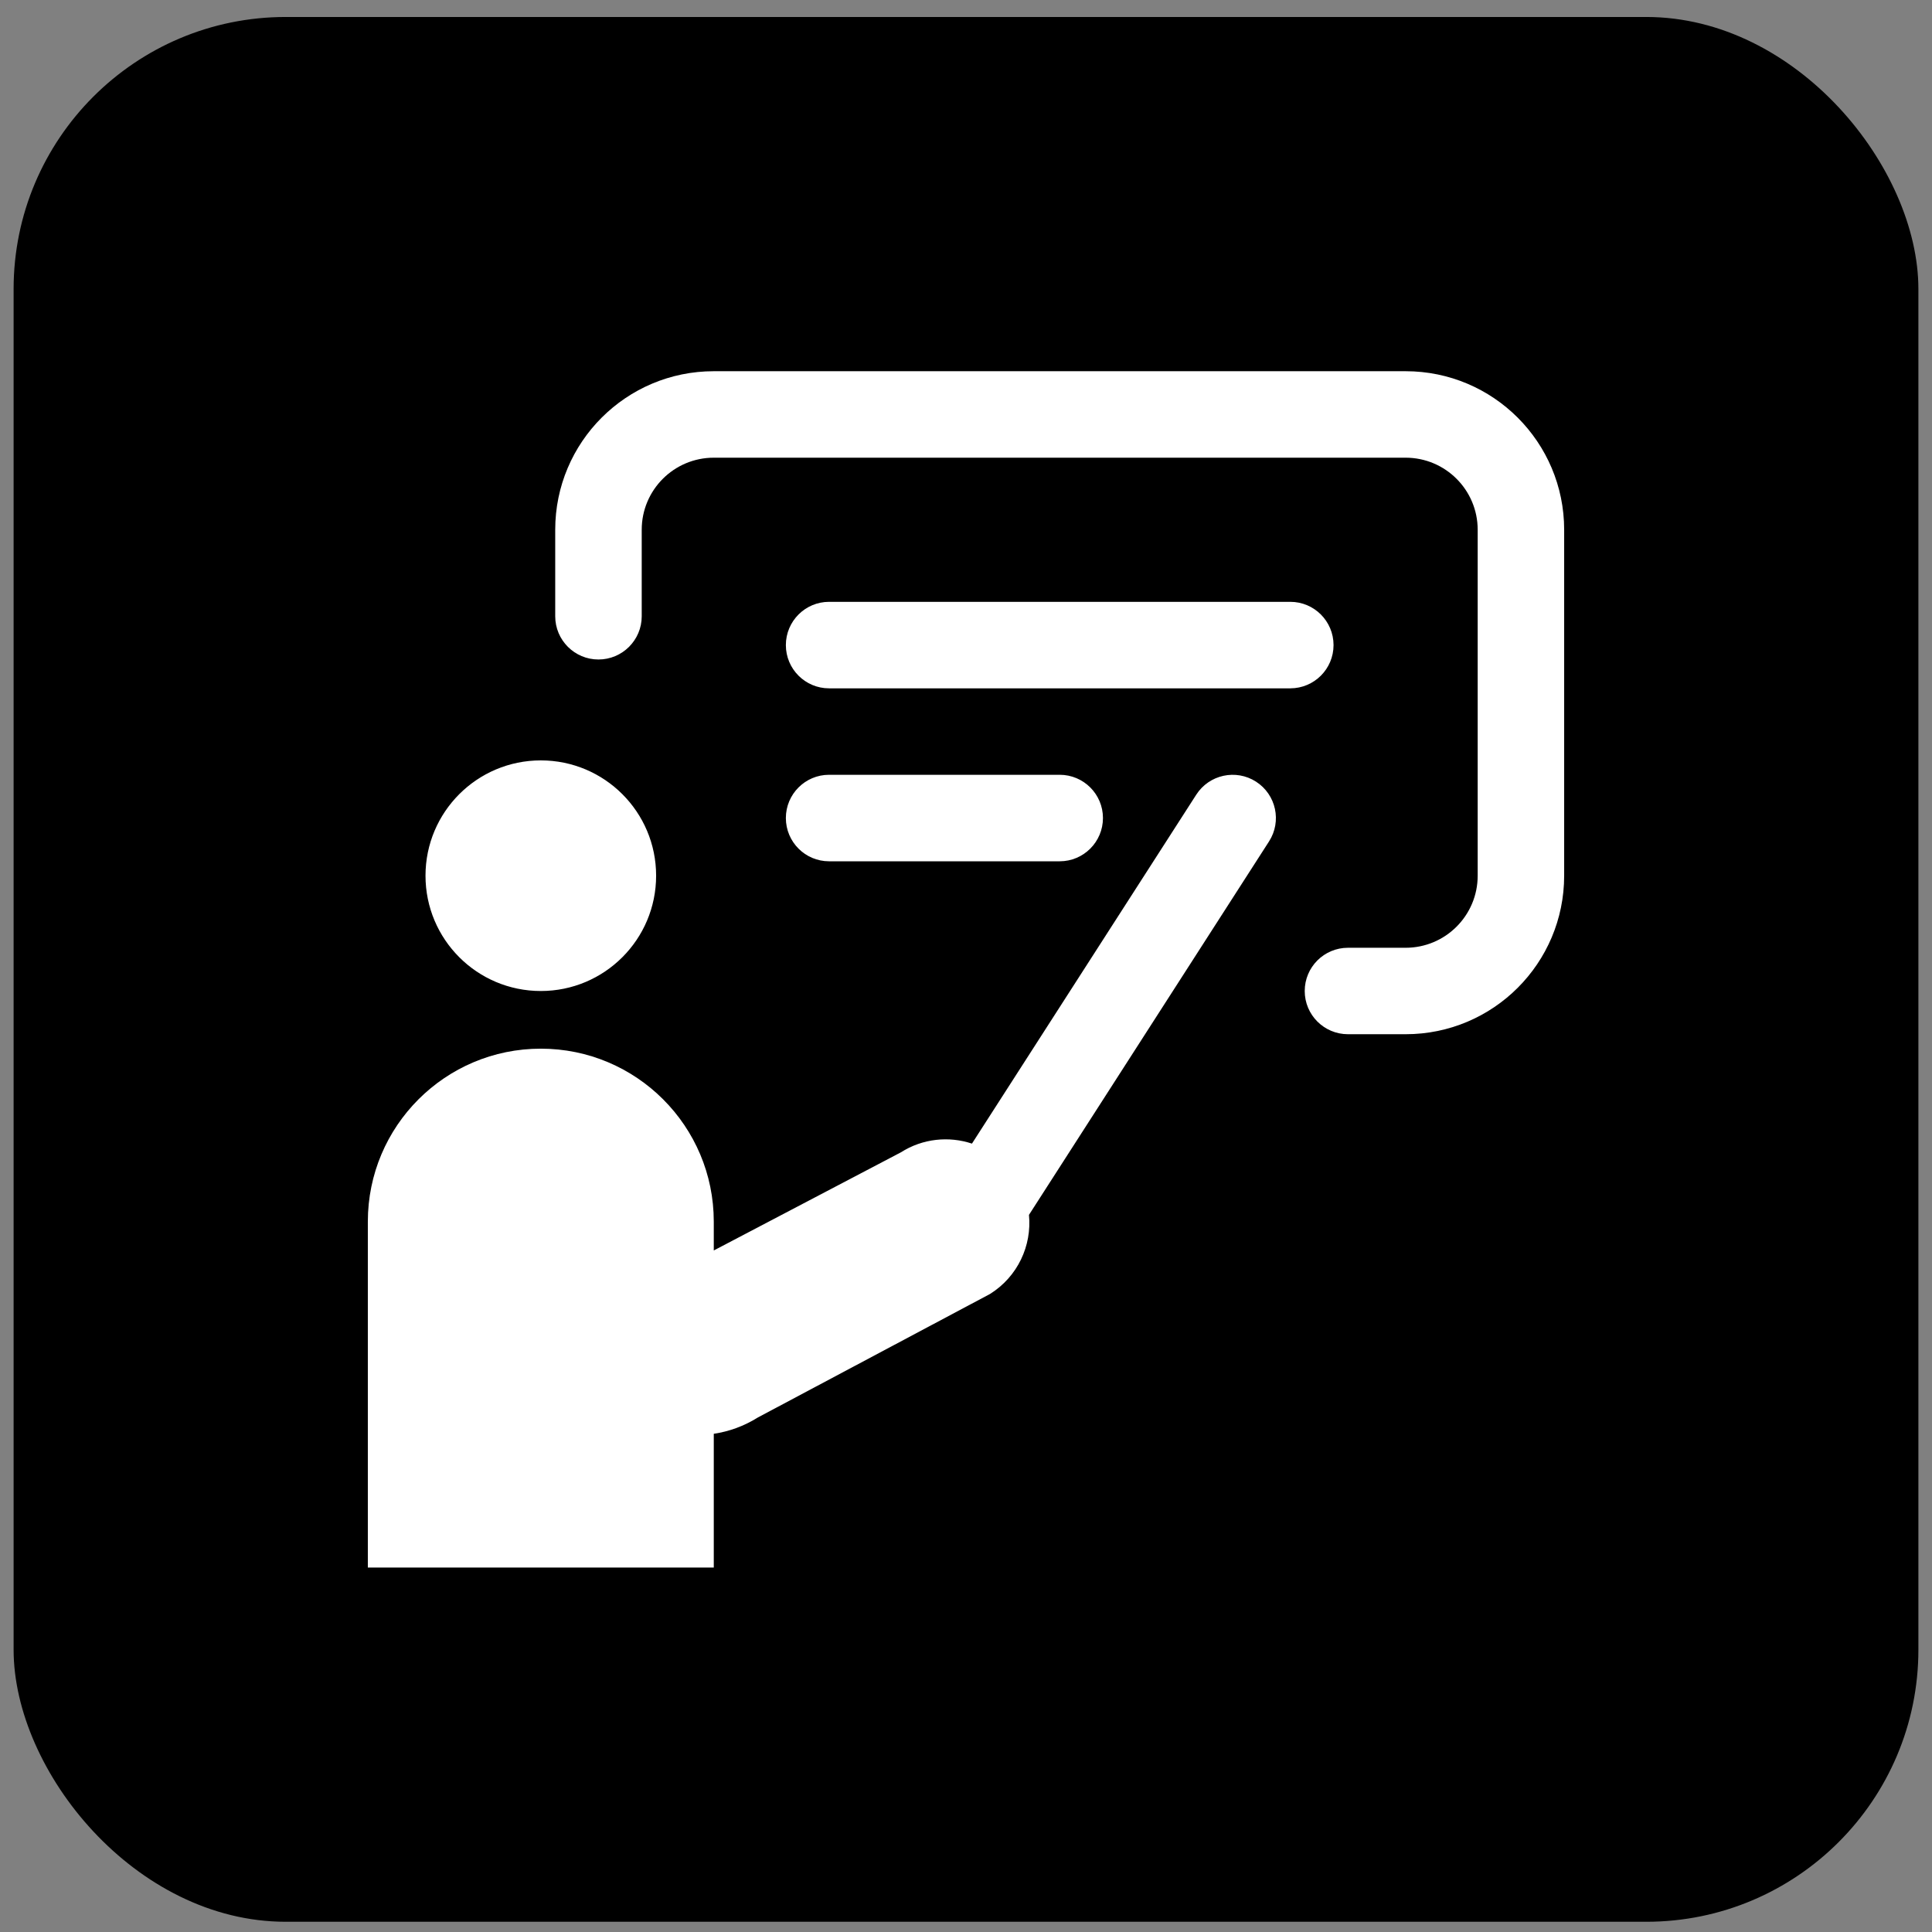
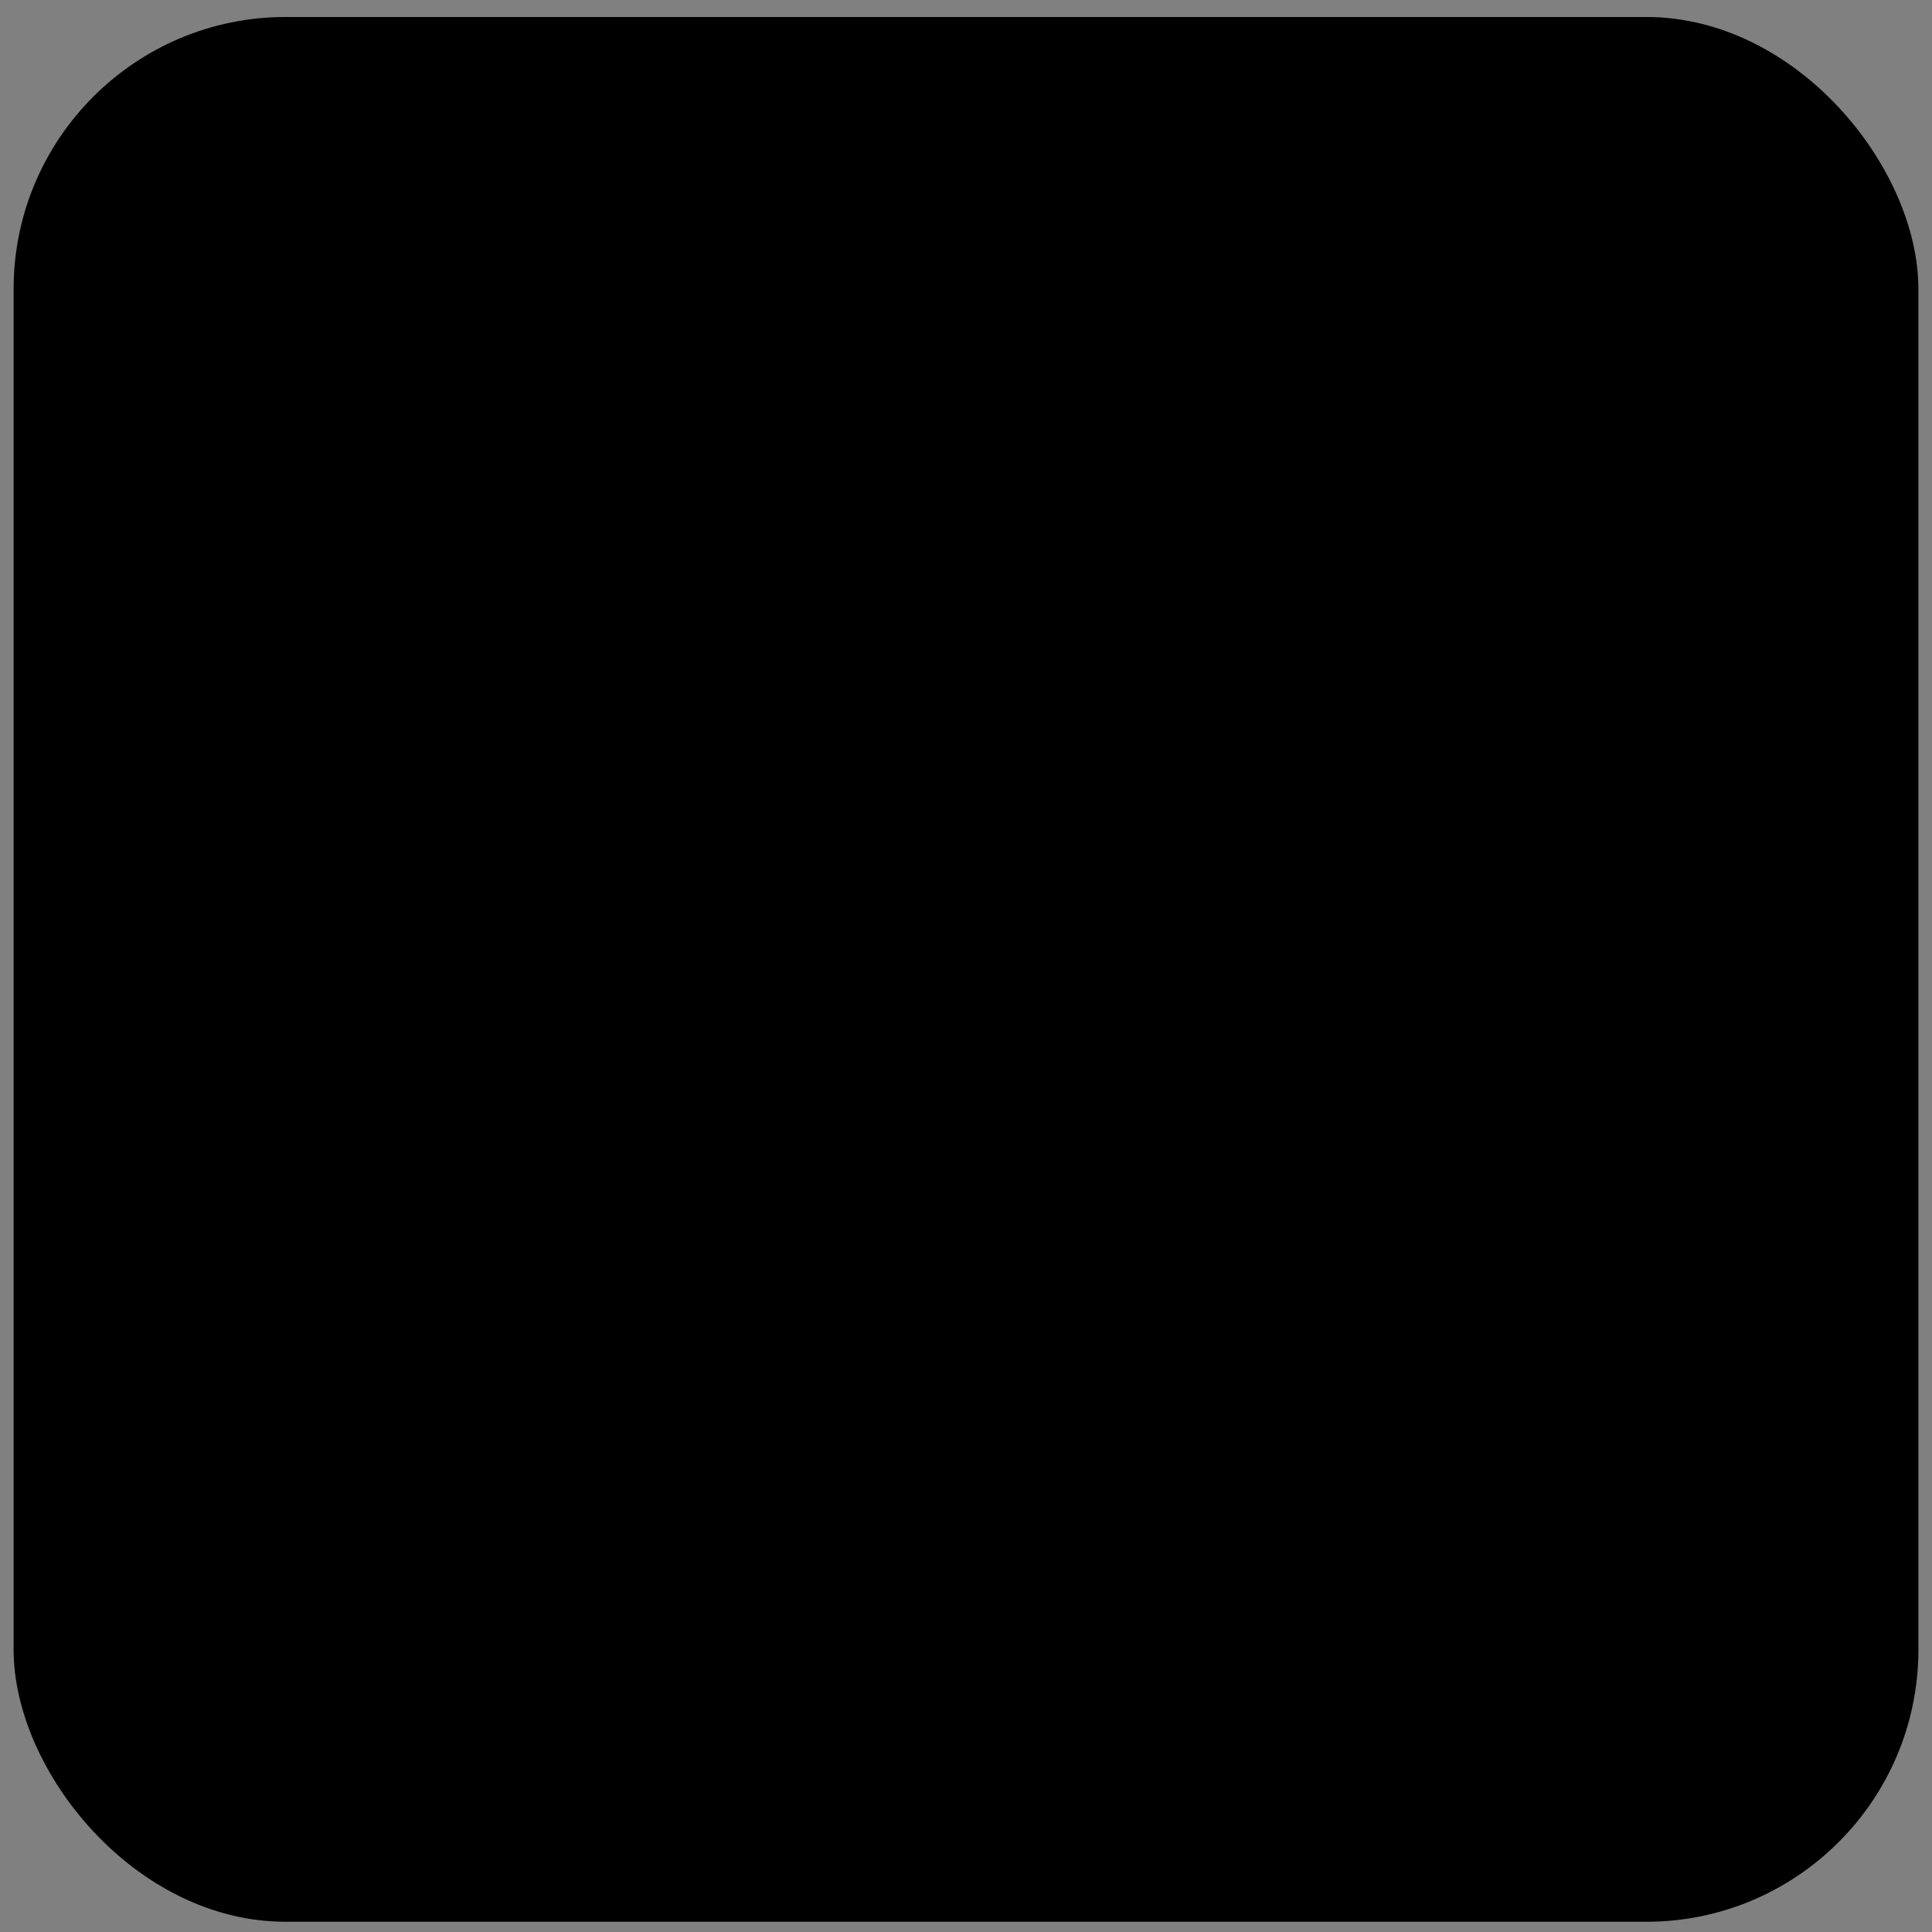
<svg xmlns="http://www.w3.org/2000/svg" width="71" height="71" viewBox="0 0 71 71" fill="none">
  <rect x="0" y="0" width="71" height="71" fill="#808080" stroke="none" />
  <rect x="0.5" y="0.624" width="70" height="70" rx="10" fill="black" />
-   <path d="M43.962 29.204C44.437 28.465 45.421 28.252 46.159 28.726C46.897 29.201 47.111 30.184 46.636 30.922L37.814 44.646C37.924 45.772 37.404 46.914 36.382 47.553L27.85 52.092C27.34 52.411 26.789 52.608 26.231 52.691V57.606H13.518V44.894C13.518 41.384 16.364 38.538 19.875 38.538C23.385 38.538 26.231 41.384 26.231 44.894V45.954L33.101 42.351C33.913 41.834 34.874 41.747 35.719 42.027L43.962 29.204ZM51.656 13.642C54.874 13.642 57.482 16.251 57.482 19.468V32.181C57.482 35.399 54.874 38.007 51.656 38.007H49.537C48.659 38.007 47.948 37.296 47.948 36.419C47.948 35.541 48.659 34.83 49.537 34.83H51.656C53.119 34.83 54.304 33.644 54.304 32.181V19.468C54.304 18.006 53.118 16.82 51.656 16.82H26.231C24.768 16.82 23.583 18.006 23.583 19.468V22.647C23.583 23.525 22.87 24.236 21.993 24.236C21.115 24.236 20.404 23.524 20.404 22.647V19.468C20.404 16.251 23.013 13.642 26.231 13.642H51.656ZM19.875 27.944C22.215 27.944 24.112 29.841 24.112 32.181C24.112 34.522 22.215 36.419 19.875 36.419C17.534 36.419 15.637 34.522 15.637 32.181C15.637 29.841 17.534 27.944 19.875 27.944ZM38.943 28.473C39.821 28.473 40.533 29.185 40.533 30.062C40.533 30.94 39.821 31.652 38.943 31.652H30.468C29.591 31.652 28.88 30.94 28.88 30.062C28.88 29.185 29.591 28.473 30.468 28.473H38.943ZM47.419 22.117C48.296 22.117 49.007 22.829 49.007 23.707C49.007 24.584 48.296 25.295 47.419 25.296H30.468C29.591 25.296 28.88 24.584 28.88 23.707C28.88 22.829 29.591 22.117 30.468 22.117H47.419Z" fill="white" />
</svg>